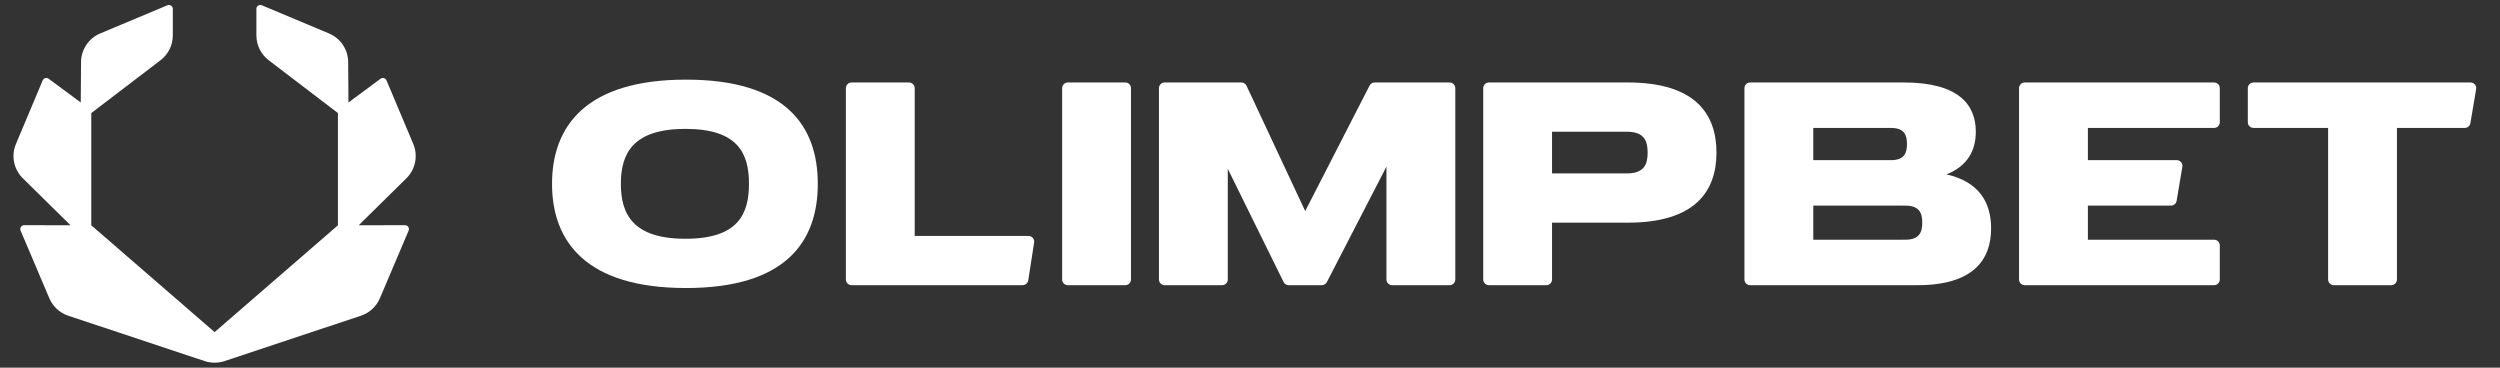
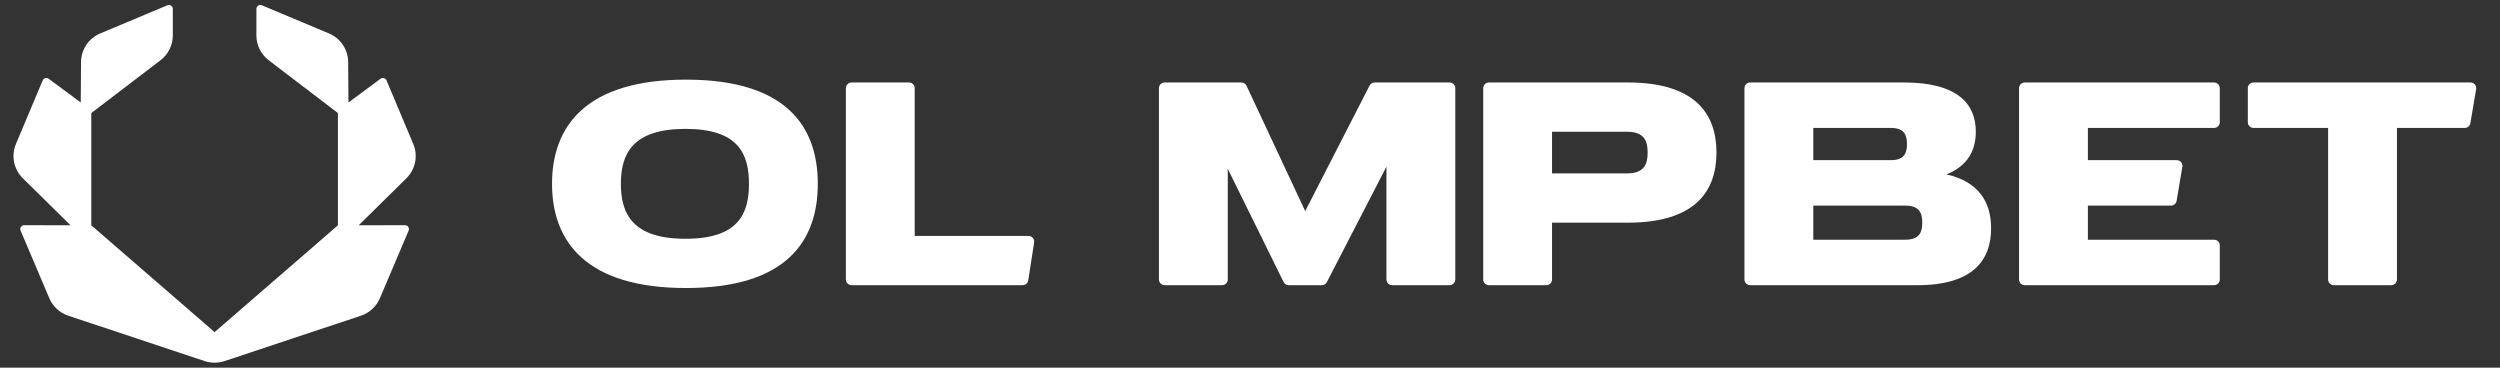
<svg xmlns="http://www.w3.org/2000/svg" width="136" height="20" viewBox="0 0 136 20" fill="none">
  <rect x="0" y="0" width="136" height="20" fill="#333333" stroke="none" />
  <g clip-path="url(#clip0_15009_4855)">
    <path d="M2.647 4.283C2.536 4.201 2.377 4.244 2.323 4.372L0.867 7.832C0.598 8.471 0.746 9.21 1.241 9.698L3.838 12.256L1.317 12.25C1.165 12.25 1.061 12.405 1.121 12.546L2.683 16.225C2.874 16.675 3.25 17.021 3.715 17.175L11.134 19.643C11.485 19.759 11.864 19.759 12.215 19.643L19.634 17.175C20.099 17.021 20.475 16.675 20.666 16.225L22.229 12.546C22.288 12.405 22.185 12.25 22.032 12.25L19.512 12.256L22.108 9.698C22.603 9.21 22.751 8.471 22.482 7.832L21.026 4.372C20.972 4.244 20.813 4.201 20.702 4.283L18.956 5.575L18.94 3.373C18.935 2.694 18.525 2.082 17.896 1.819L14.244 0.287C14.104 0.228 13.948 0.331 13.948 0.482V1.927C13.948 2.456 14.195 2.955 14.617 3.277L18.383 6.15V12.256L11.675 18.067L4.966 12.256V6.15L8.732 3.277C9.154 2.955 9.401 2.456 9.401 1.927V0.482C9.401 0.331 9.245 0.228 9.105 0.287L5.453 1.819C4.824 2.082 4.414 2.694 4.409 3.373L4.393 5.575L2.647 4.283Z" fill="white" />
    <path fill-rule="evenodd" clip-rule="evenodd" d="M37.318 15.668C42.762 15.668 44.488 13.13 44.488 10C44.488 6.869 42.762 4.332 37.318 4.332C31.873 4.332 30.031 6.869 30.031 10C30.031 13.13 31.873 15.668 37.318 15.668ZM37.29 12.989C40.149 12.989 40.744 11.65 40.744 10C40.744 8.349 40.149 7.011 37.29 7.011C34.431 7.011 33.775 8.349 33.775 10C33.775 11.65 34.431 12.989 37.29 12.989Z" fill="white" />
    <path d="M49.76 4.796C49.76 4.625 49.62 4.486 49.448 4.486H46.328C46.155 4.486 46.016 4.625 46.016 4.796V15.204C46.016 15.375 46.155 15.514 46.328 15.514H55.628C55.782 15.514 55.913 15.402 55.937 15.251L56.257 13.19C56.286 13.003 56.14 12.834 55.948 12.834H49.76V4.796Z" fill="white" />
-     <path d="M57.781 4.796C57.781 4.625 57.921 4.486 58.093 4.486H61.214C61.386 4.486 61.525 4.625 61.525 4.796V15.204C61.525 15.375 61.386 15.514 61.214 15.514H58.093C57.921 15.514 57.781 15.375 57.781 15.204V4.796Z" fill="white" />
    <path d="M63.359 4.486C63.187 4.486 63.047 4.625 63.047 4.796V15.204C63.047 15.375 63.187 15.514 63.359 15.514H66.479C66.651 15.514 66.791 15.375 66.791 15.204V9.183L69.826 15.34C69.878 15.446 69.987 15.514 70.106 15.514H71.904C72.022 15.514 72.129 15.448 72.182 15.345L75.423 9.064V15.204C75.423 15.375 75.563 15.514 75.735 15.514H78.856C79.028 15.514 79.168 15.375 79.168 15.204V4.796C79.168 4.625 79.028 4.486 78.856 4.486H74.783C74.665 4.486 74.558 4.552 74.505 4.656L71.003 11.483L67.811 4.666C67.76 4.556 67.649 4.486 67.528 4.486H63.359Z" fill="white" />
    <path fill-rule="evenodd" clip-rule="evenodd" d="M80.999 4.486C80.827 4.486 80.688 4.625 80.688 4.796V15.204C80.688 15.375 80.827 15.514 80.999 15.514H84.12C84.292 15.514 84.431 15.375 84.431 15.204V12.113H88.488C88.509 12.113 88.531 12.113 88.553 12.113C92.215 12.113 93.376 10.405 93.376 8.3C93.376 6.194 92.215 4.486 88.553 4.486C88.531 4.486 88.509 4.486 88.488 4.487L80.999 4.486ZM84.431 7.166V9.433H88.498C89.437 9.433 89.632 8.948 89.632 8.3C89.632 7.651 89.437 7.166 88.498 7.166H84.431Z" fill="white" />
    <path fill-rule="evenodd" clip-rule="evenodd" d="M95.211 4.486C95.039 4.486 94.898 4.625 94.898 4.796V15.204C94.898 15.375 95.039 15.514 95.211 15.514H104.259C104.277 15.514 104.295 15.514 104.312 15.514C107.352 15.514 108.316 14.129 108.316 12.422C108.316 11.054 107.697 9.893 105.887 9.486C107.06 9.022 107.484 8.157 107.484 7.166C107.484 5.686 106.54 4.486 103.563 4.486C103.552 4.486 103.542 4.486 103.531 4.486H95.211ZM103.531 13.04H98.643V11.185H103.531V11.188C103.568 11.186 103.604 11.185 103.644 11.185C104.412 11.185 104.571 11.582 104.571 12.113C104.571 12.643 104.412 13.04 103.644 13.04C103.604 13.04 103.568 13.039 103.531 13.037V13.04ZM102.907 8.712H98.643V6.96H102.907C103.595 6.975 103.739 7.345 103.739 7.836C103.739 8.326 103.595 8.697 102.907 8.712Z" fill="white" />
    <path d="M110.148 4.486C109.976 4.486 109.836 4.625 109.836 4.796V15.204C109.836 15.375 109.976 15.514 110.148 15.514H120.445C120.617 15.514 120.757 15.375 120.757 15.204V13.349C120.757 13.178 120.617 13.04 120.445 13.04H113.581V11.185H118.101C118.252 11.185 118.383 11.076 118.408 10.927L118.72 9.072C118.752 8.883 118.605 8.712 118.412 8.712H113.581V6.96H120.445C120.617 6.96 120.757 6.821 120.757 6.651V4.796C120.757 4.625 120.617 4.486 120.445 4.486H110.148Z" fill="white" />
    <path d="M122.594 4.486C122.422 4.486 122.281 4.625 122.281 4.796V6.651C122.281 6.821 122.422 6.96 122.594 6.96H126.649V15.204C126.649 15.375 126.79 15.514 126.962 15.514H130.082C130.254 15.514 130.394 15.375 130.394 15.204V6.96H134.081C134.234 6.96 134.364 6.851 134.389 6.701L134.702 4.846C134.734 4.658 134.587 4.486 134.394 4.486H122.594Z" fill="white" />
  </g>
  <defs>
    <clipPath id="clip0_15009_4855">
      <rect width="134.532" height="19.461" fill="white" transform="translate(0.734 0.27)" />
    </clipPath>
  </defs>
</svg>